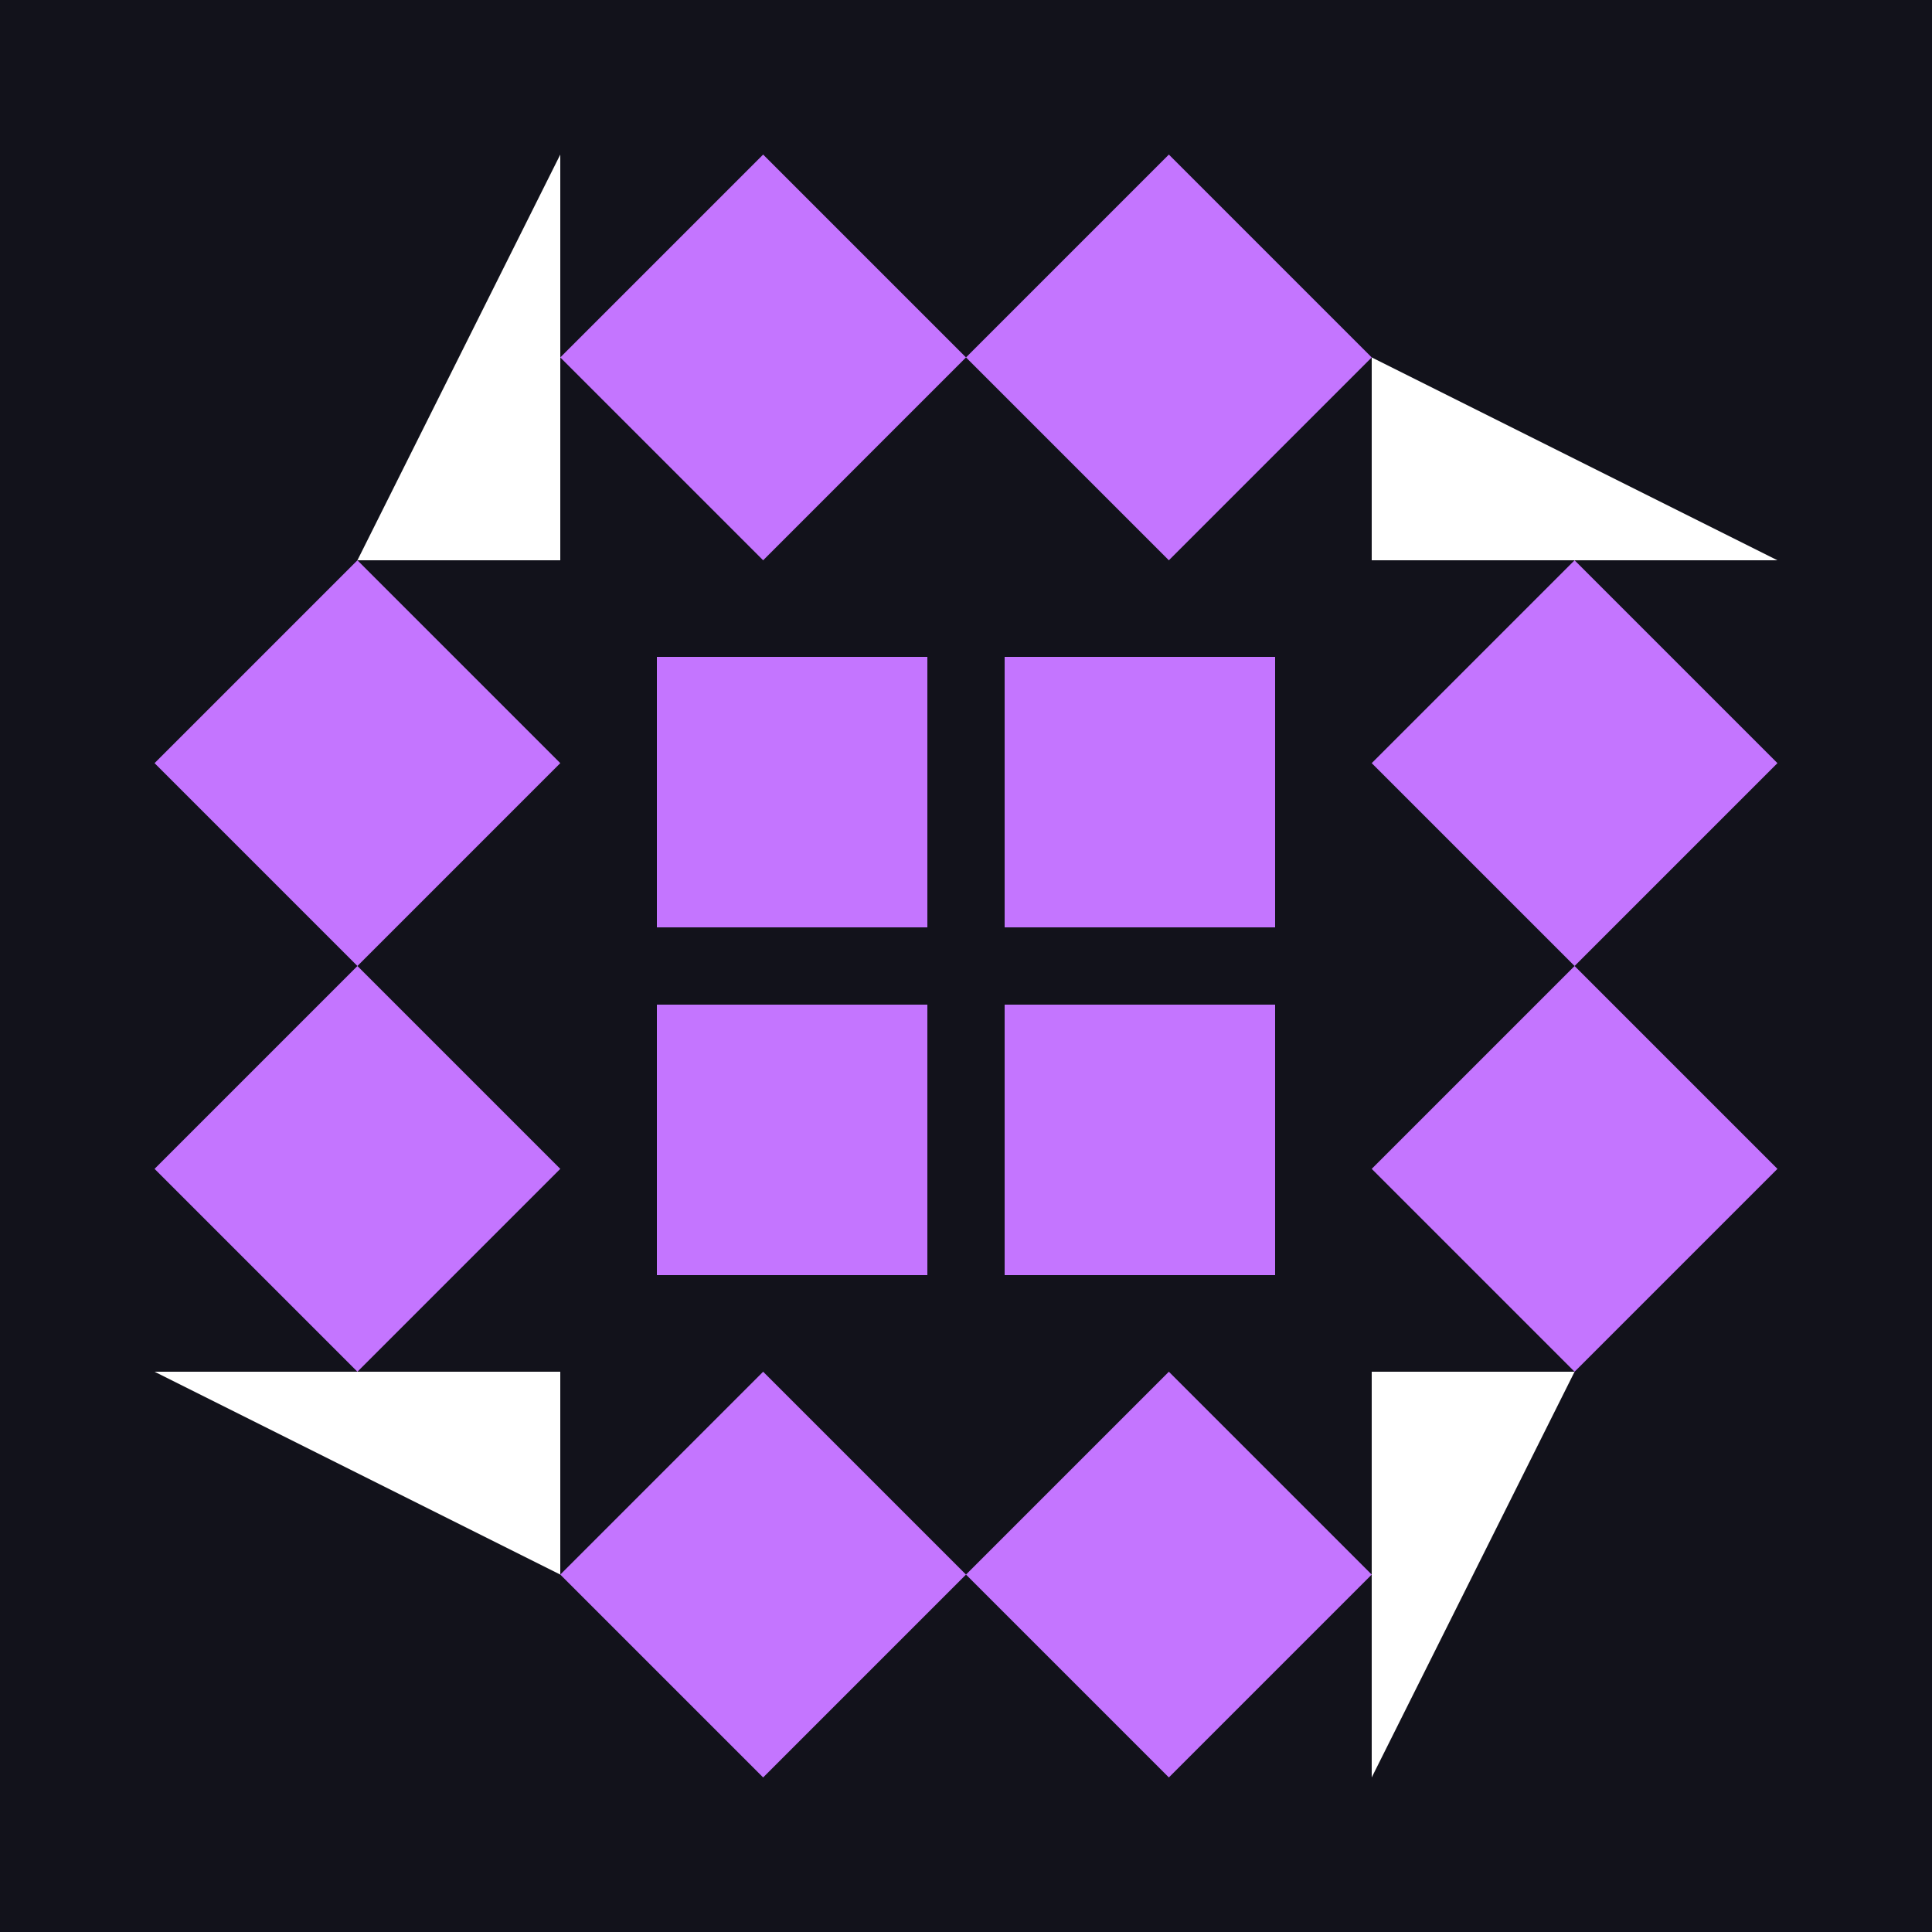
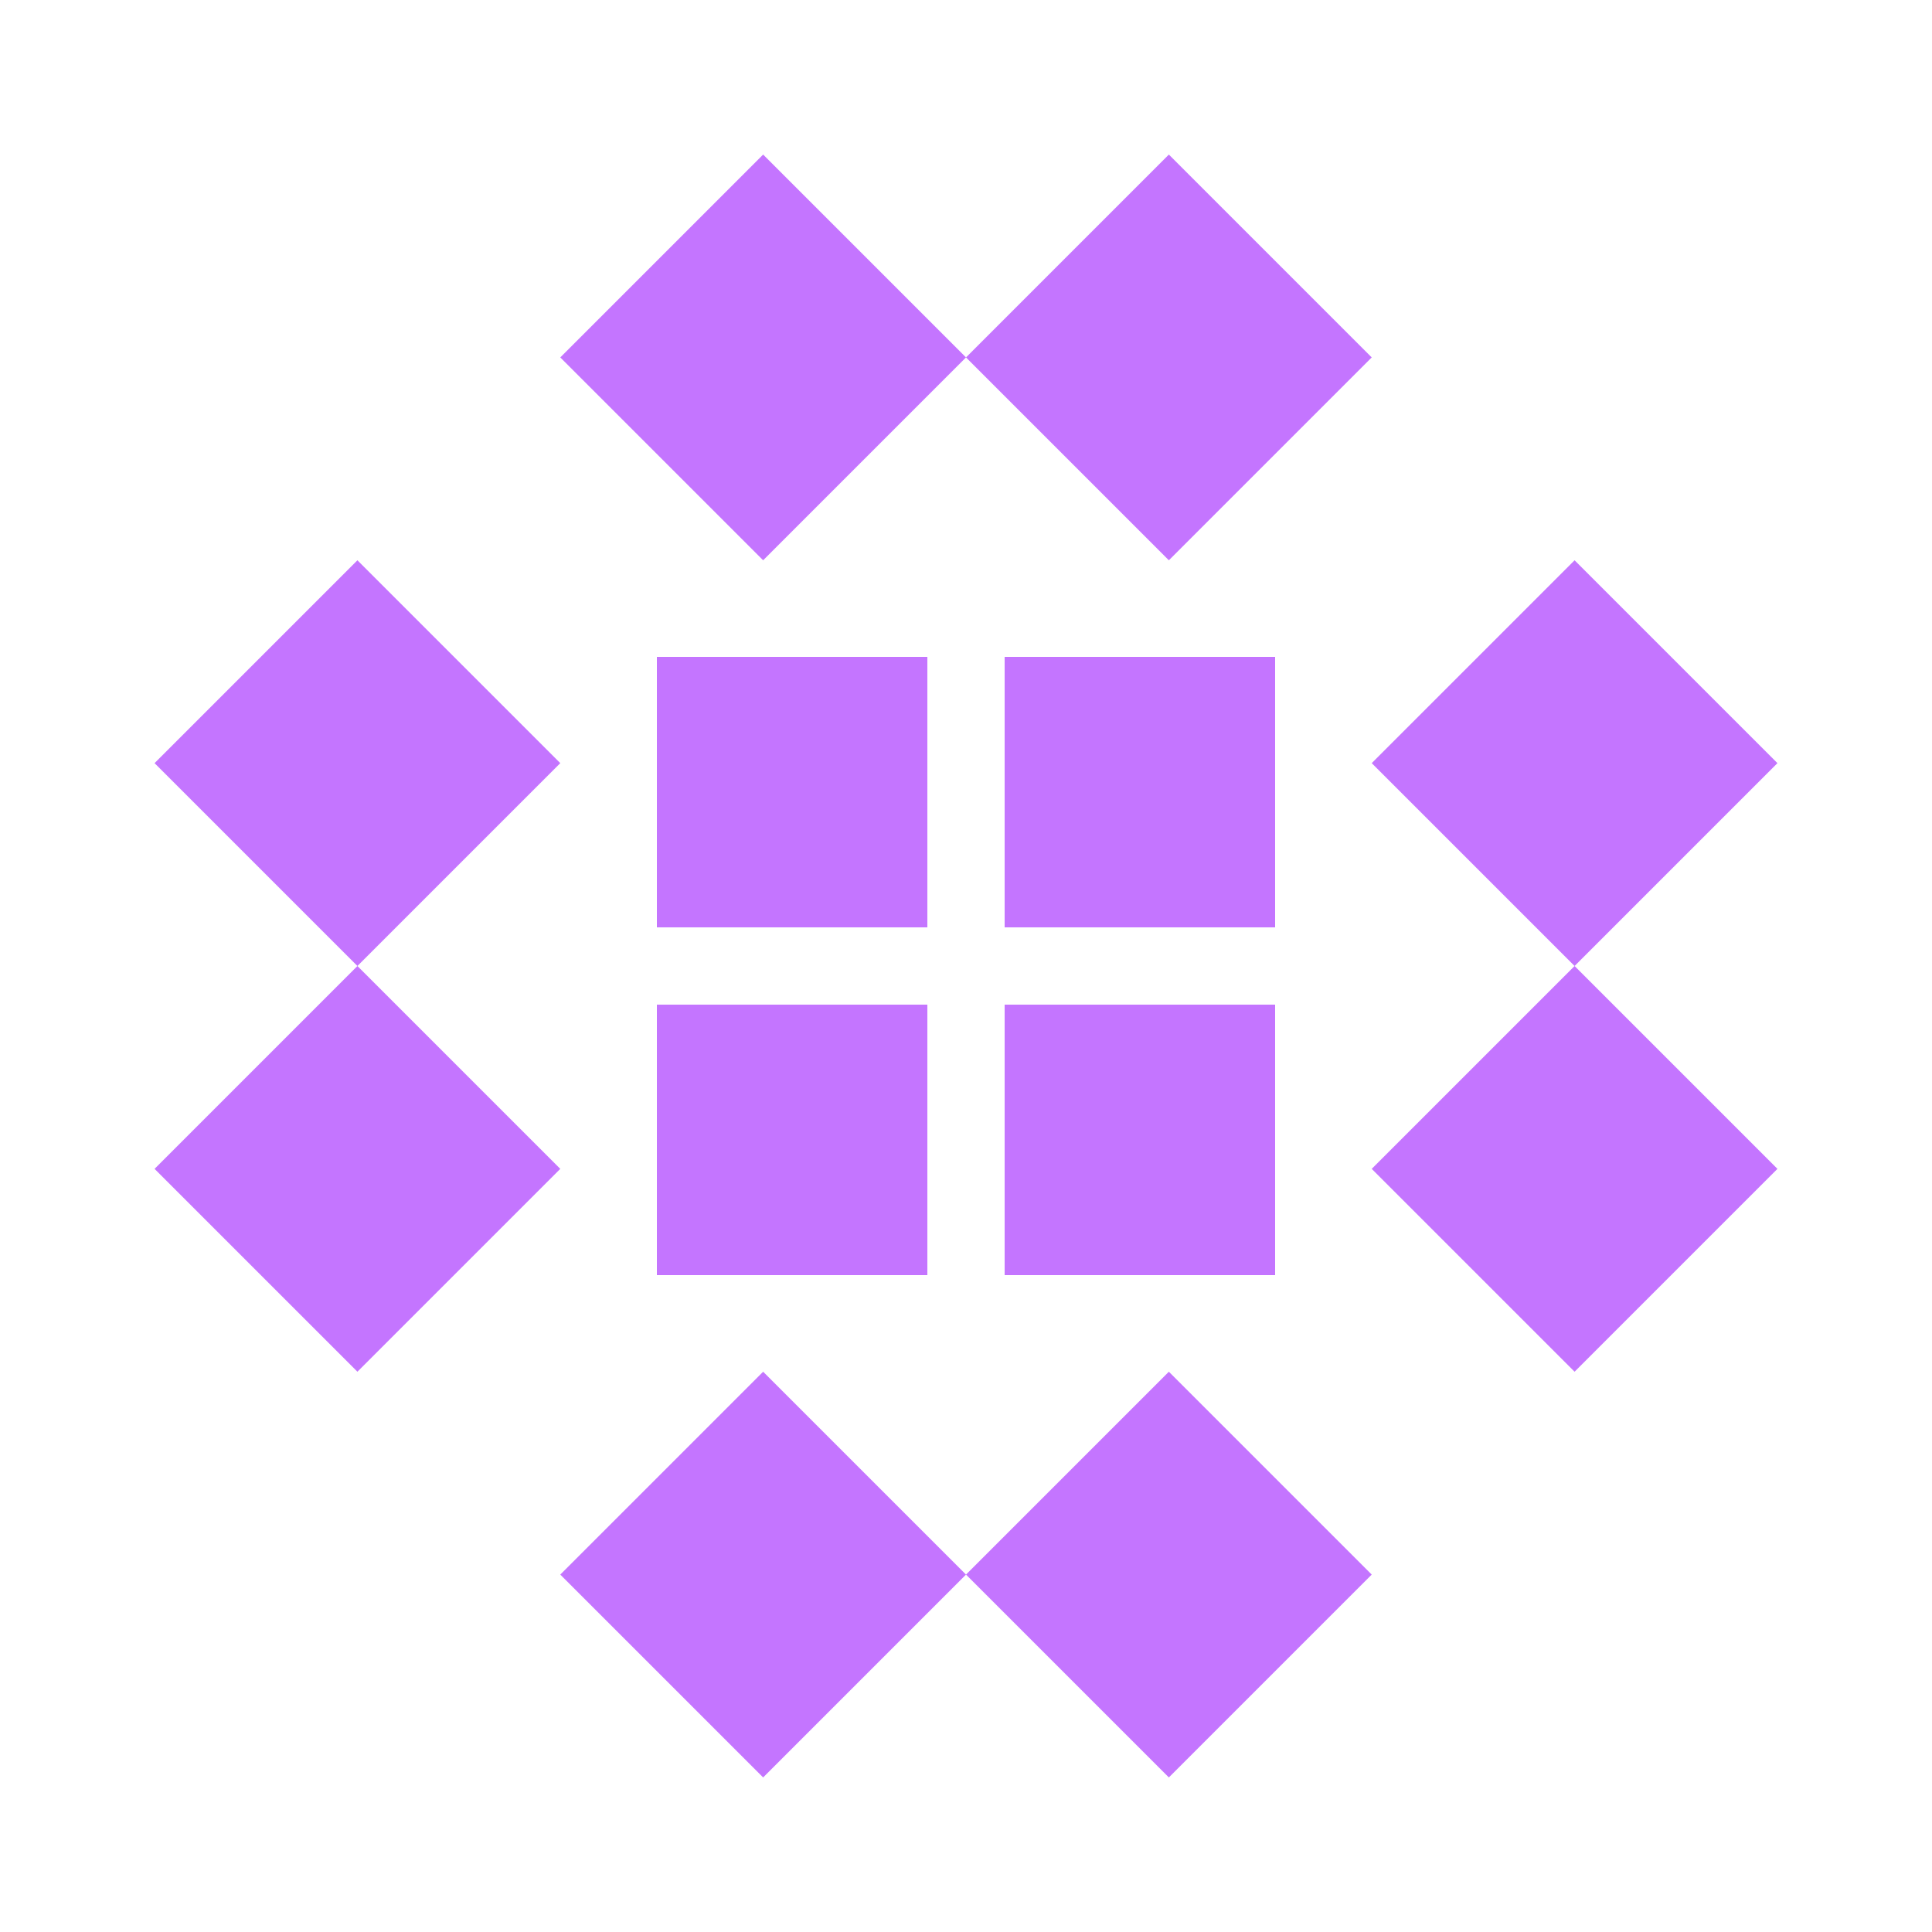
<svg xmlns="http://www.w3.org/2000/svg" width="300" height="300" viewBox="0 0 300 300" preserveAspectRatio="xMidYMid meet">
-   <rect width="100%" height="100%" fill="#12121b" opacity="1.00" />
  <path fill="#c475ff" d="M87 55.5L118.5 24L150 55.5L118.5 87ZM181.5 24L213 55.5L181.5 87L150 55.5ZM213 244.5L181.5 276L150 244.5L181.5 213ZM118.5 276L87 244.5L118.5 213L150 244.5ZM24 118.5L55.5 87L87 118.5L55.5 150ZM244.5 87L276 118.5L244.5 150L213 118.5ZM276 181.5L244.5 213L213 181.5L244.5 150ZM55.5 213L24 181.5L55.5 150L87 181.5ZM102 102L144 102L144 144L102 144ZM198 102L198 144L156 144L156 102ZM198 198L156 198L156 156L198 156ZM102 198L102 156L144 156L144 198Z" />
  <path fill="#ffffff" d="M87 24L87 87L55.5 87ZM276 87L213 87L213 55.5ZM213 276L213 213L244.5 213ZM24 213L87 213L87 244.5Z" />
</svg>